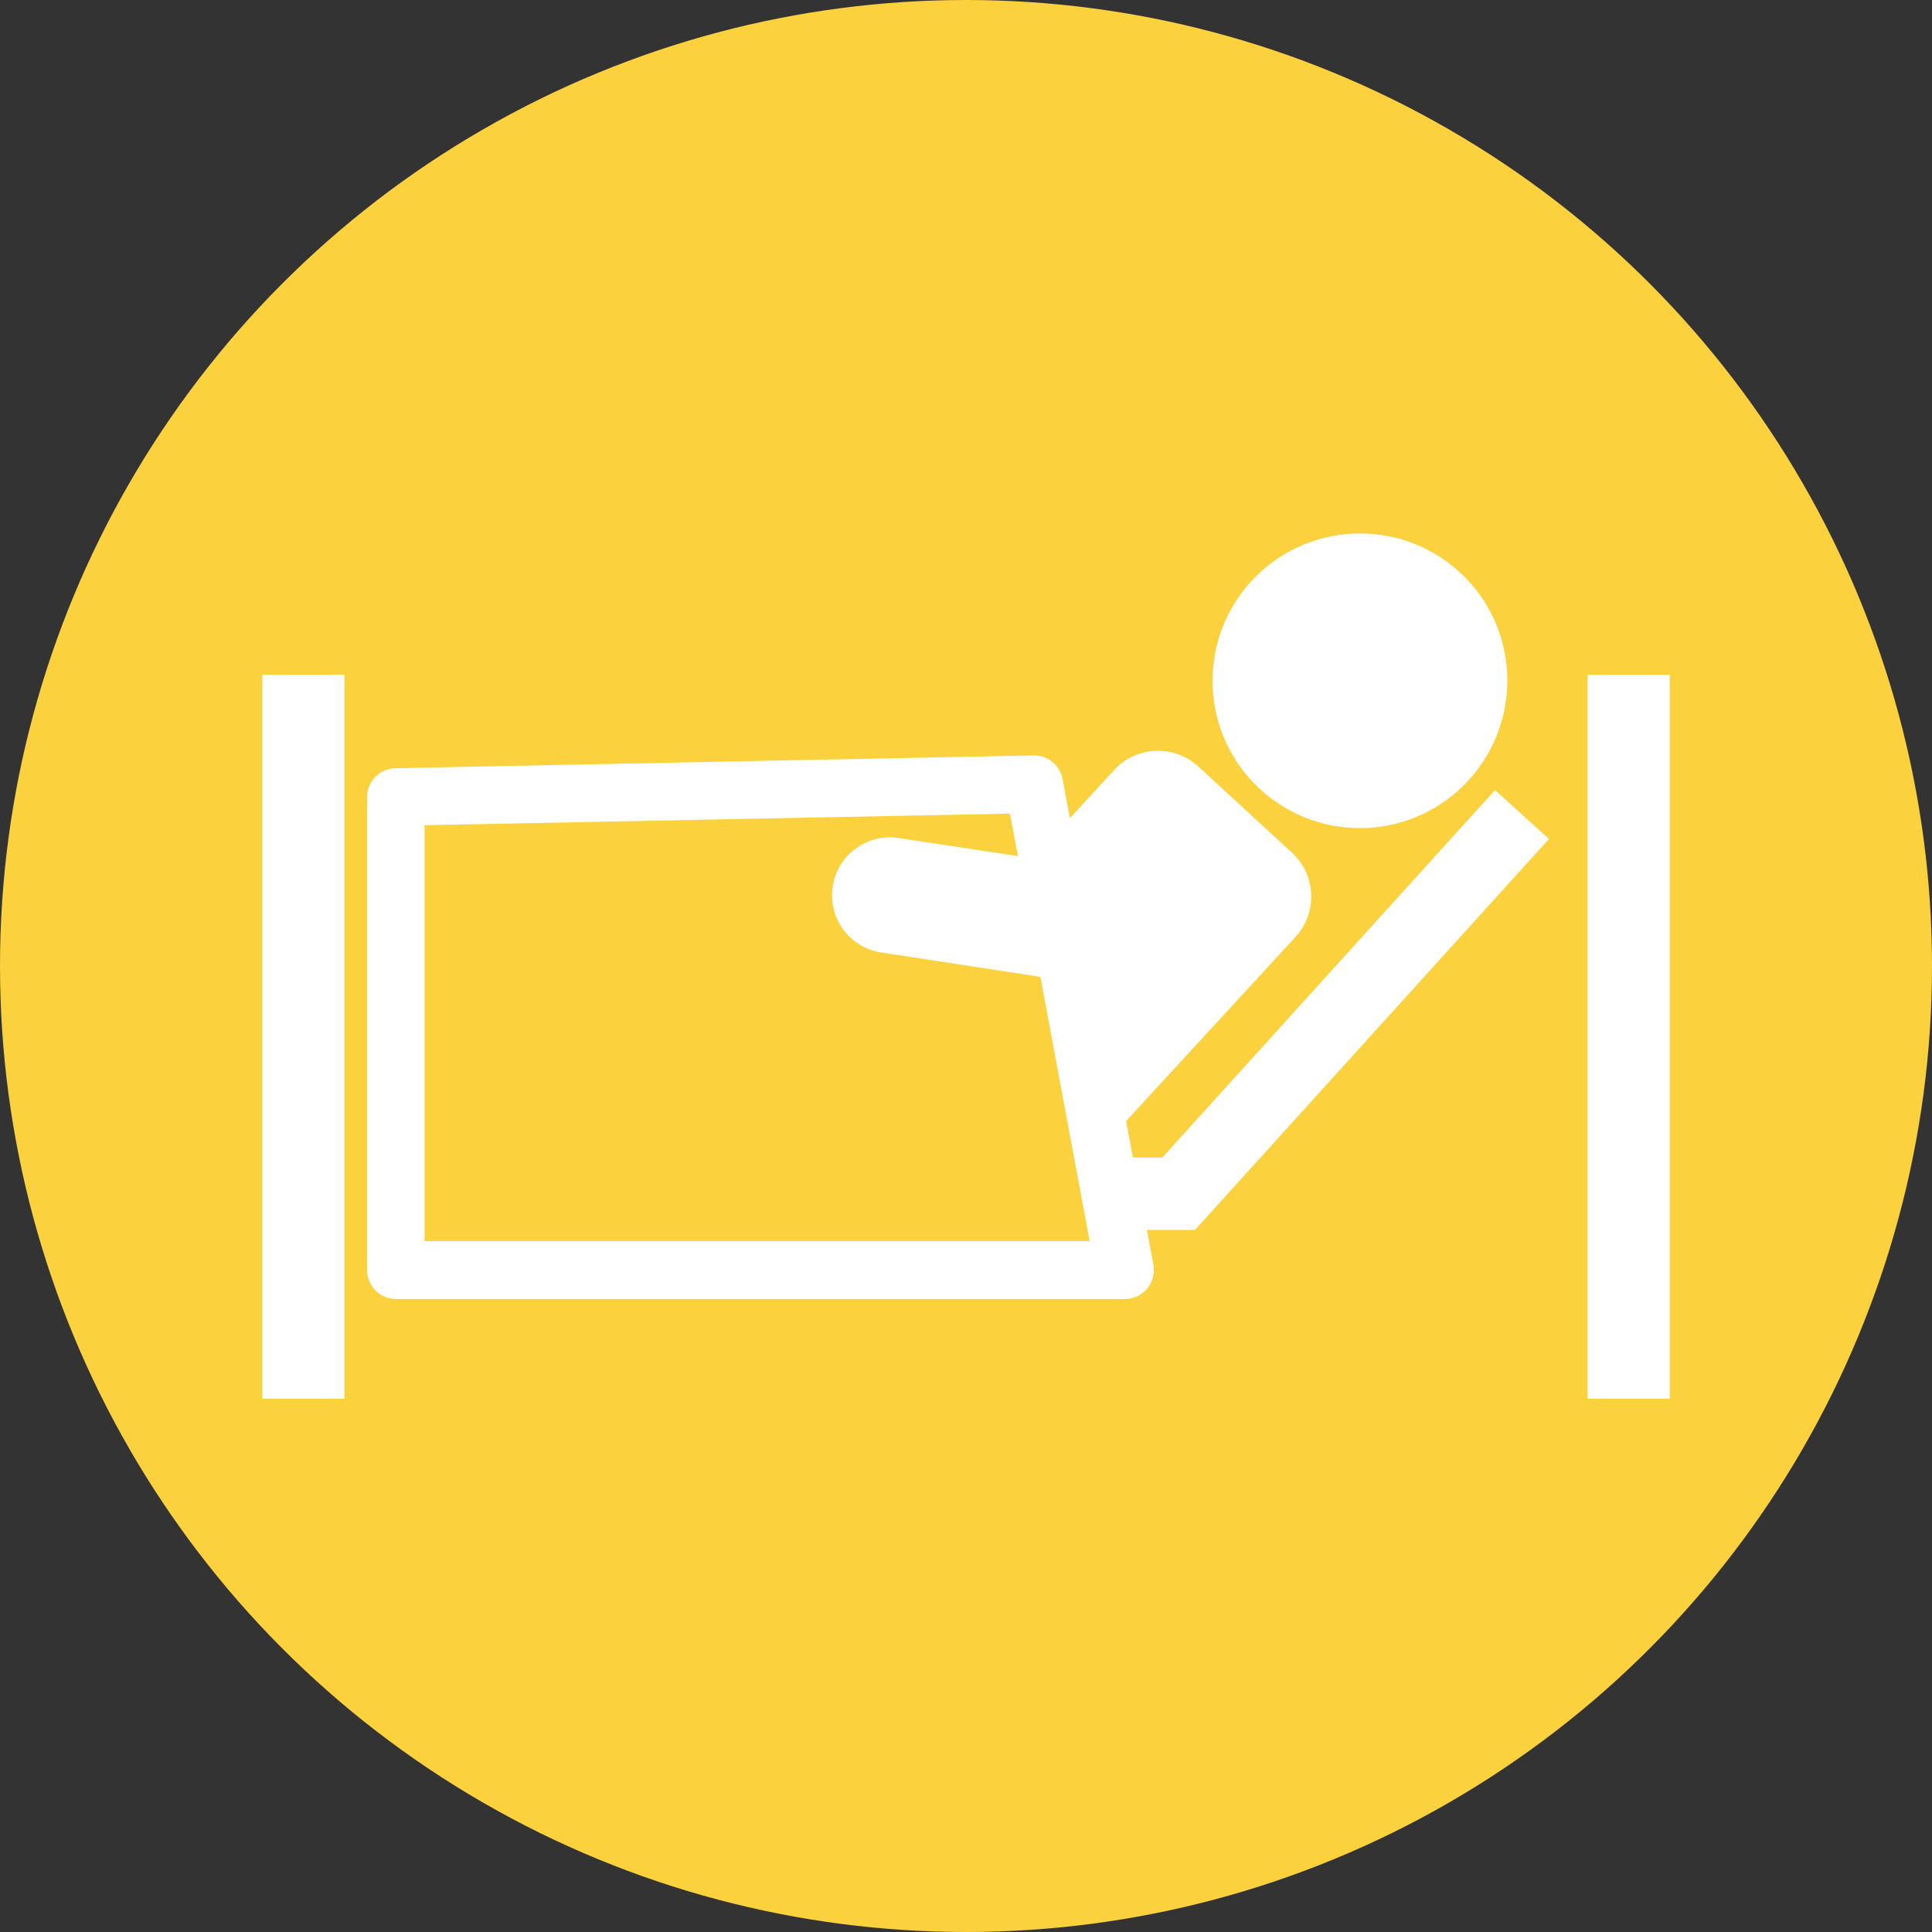
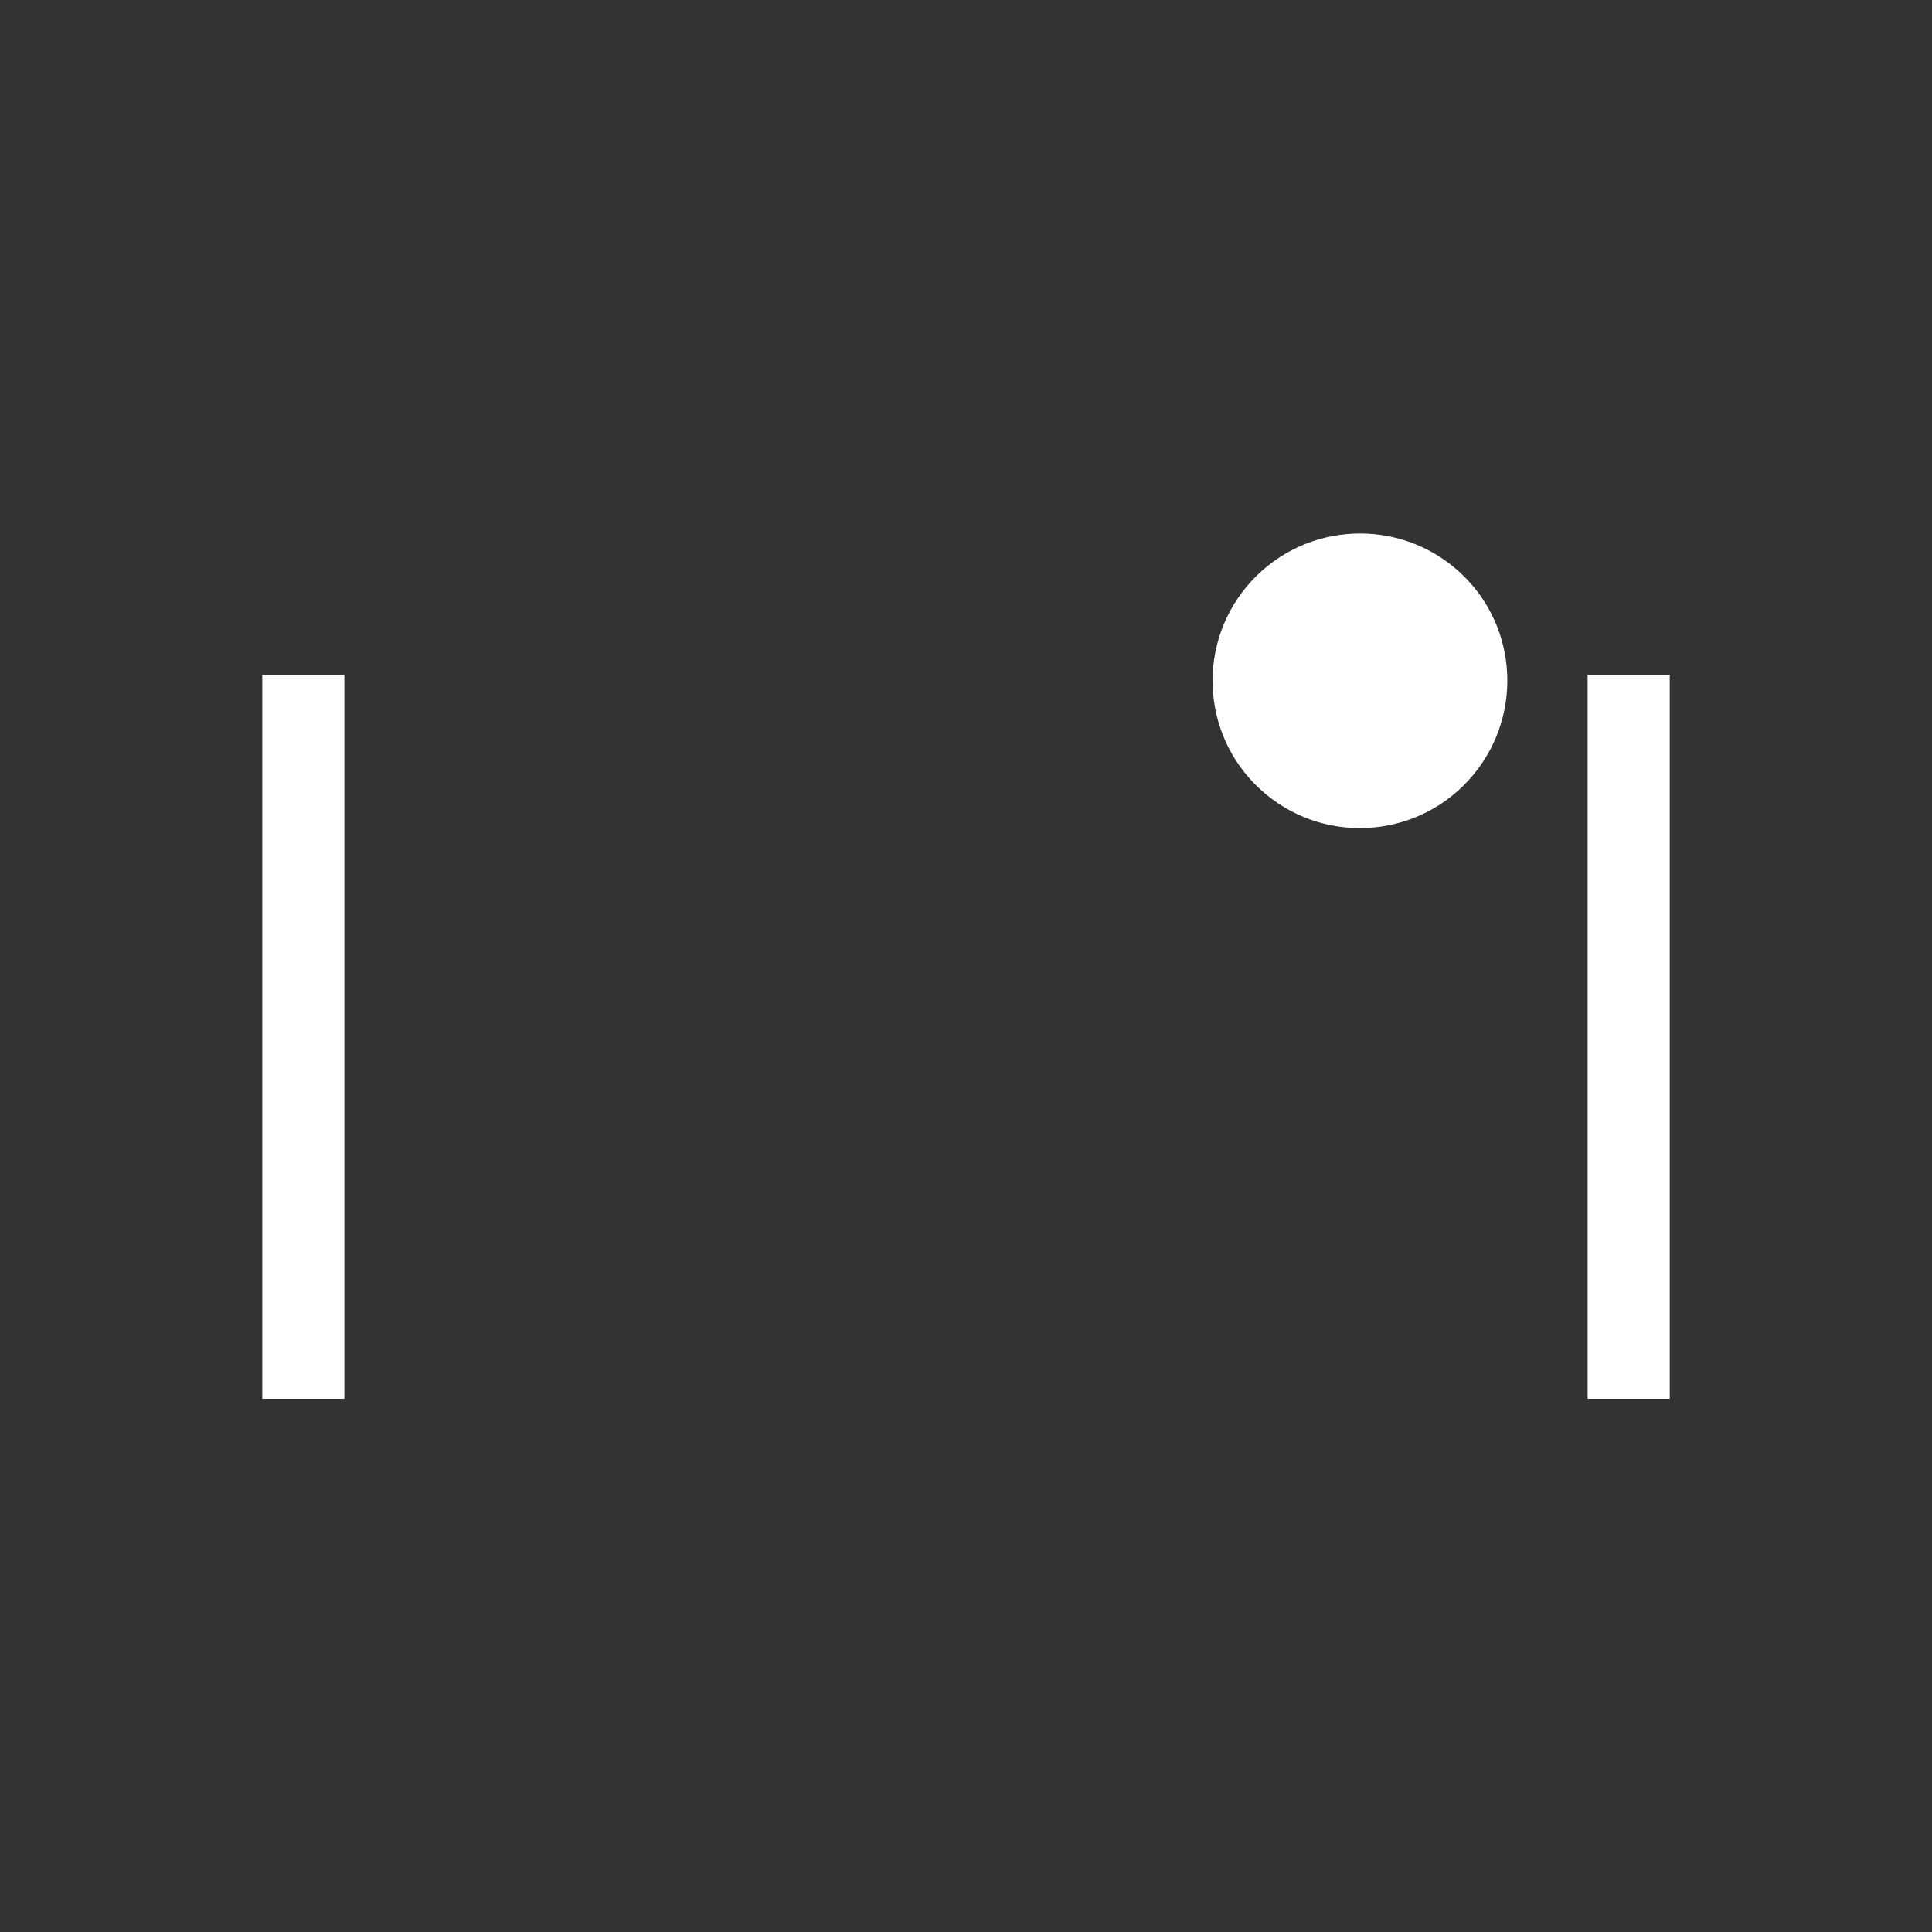
<svg xmlns="http://www.w3.org/2000/svg" id="_レイヤー_2" viewBox="0 0 80 80">
  <rect x="0" y="0" width="80" height="80" fill="#333333" stroke="none" />
  <defs>
    <style>.cls-1{fill:#fcd13e;}.cls-2{fill:#fff;}</style>
  </defs>
  <g id="_レイヤー_1-2">
-     <circle class="cls-1" cx="40" cy="40" r="40" />
    <g id="_x35_0">
      <path class="cls-2" d="M60.8,32.32c2.28-2.48,2.13-6.34-.35-8.62-2.48-2.28-6.34-2.12-8.63.36-2.28,2.48-2.12,6.34.36,8.62,2.48,2.28,6.34,2.12,8.62-.36Z" />
      <rect class="cls-2" x="10.86" y="27.94" width="3.4" height="29.98" />
      <rect class="cls-2" x="65.74" y="27.94" width="3.4" height="29.98" />
-       <path class="cls-2" d="M61.9,32.72l-13.77,15.21h-1.22l-.28-1.51,7.01-7.62c.93-1.01.86-2.57-.14-3.49l-3.88-3.57c-1-.92-2.57-.86-3.49.15l-1.83,1.99-.3-1.62c-.11-.58-.62-.99-1.2-.98l-26.43.53c-.65.01-1.17.55-1.17,1.2v19.58c0,.32.13.62.35.85.22.22.53.35.85.35h30.18c.36,0,.69-.16.92-.43.23-.27.32-.64.26-.99l-.27-1.44h1.99l14.66-16.19-2.22-2.01ZM17.58,51.38v-17.21l24.24-.48.33,1.76-4.94-.75c-1.31-.2-2.53.7-2.73,2.01-.2,1.31.7,2.53,2.01,2.73l6.59,1.01,2.04,10.94h-27.53Z" />
    </g>
  </g>
</svg>